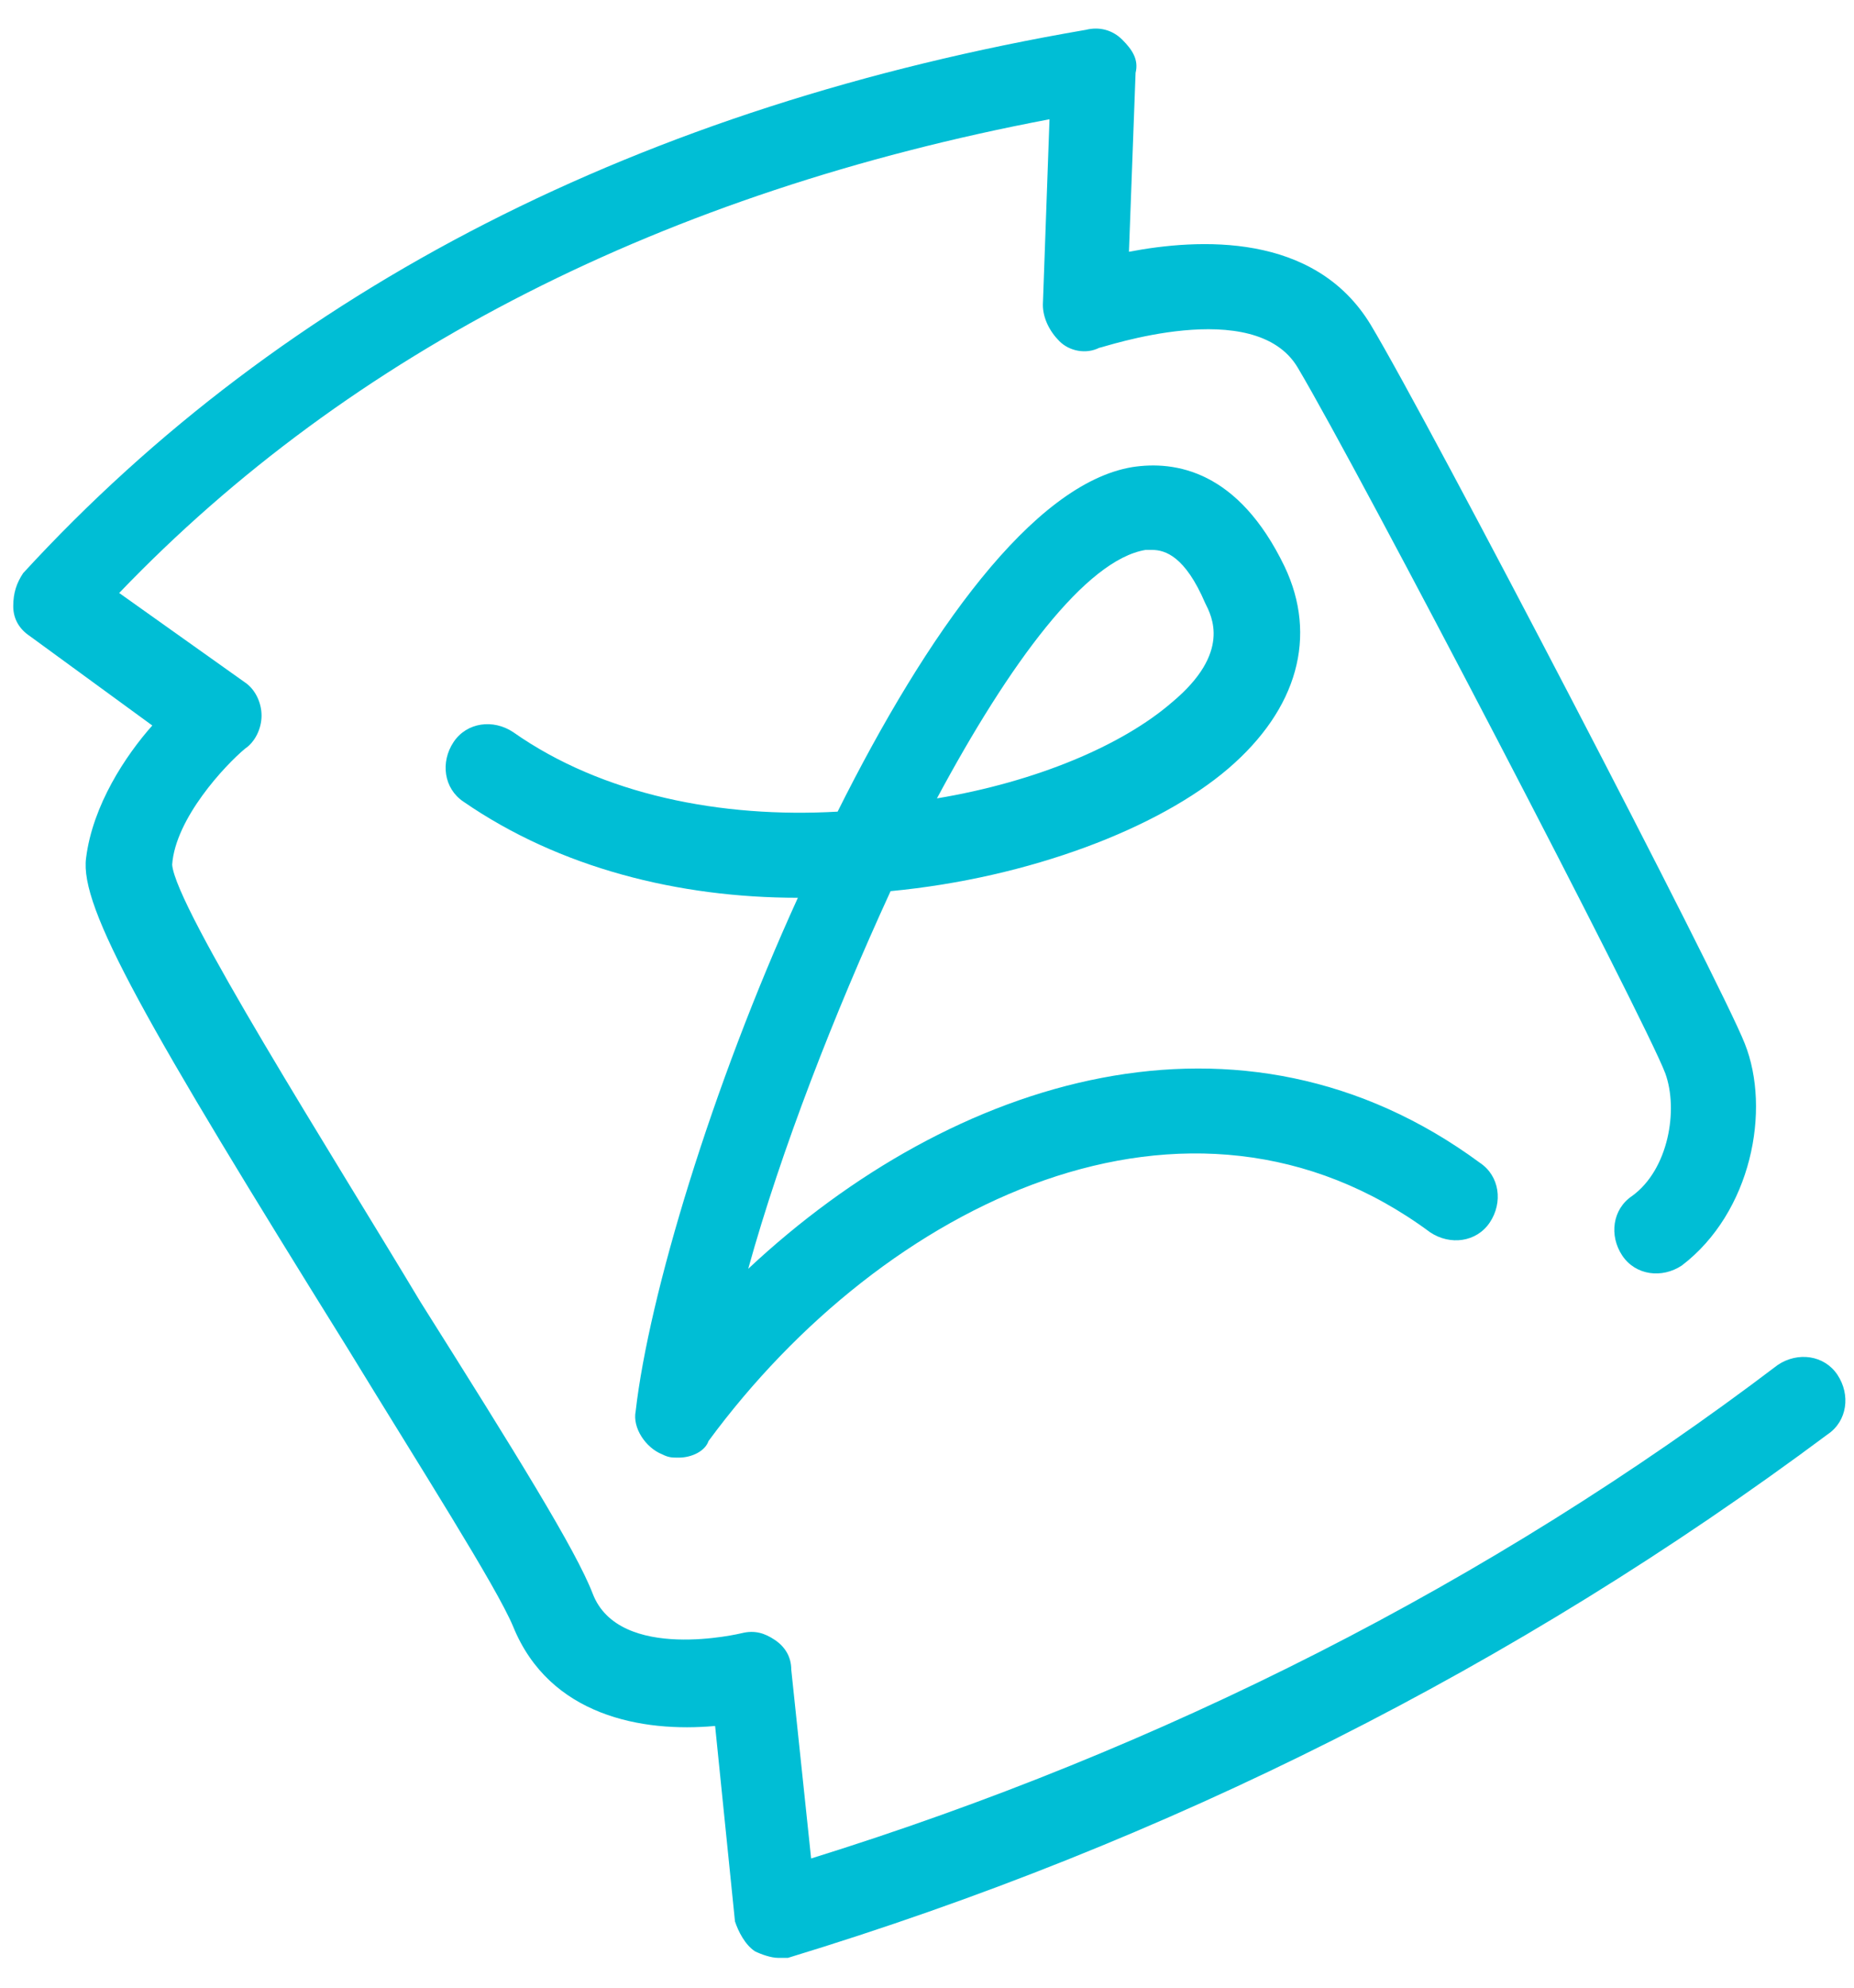
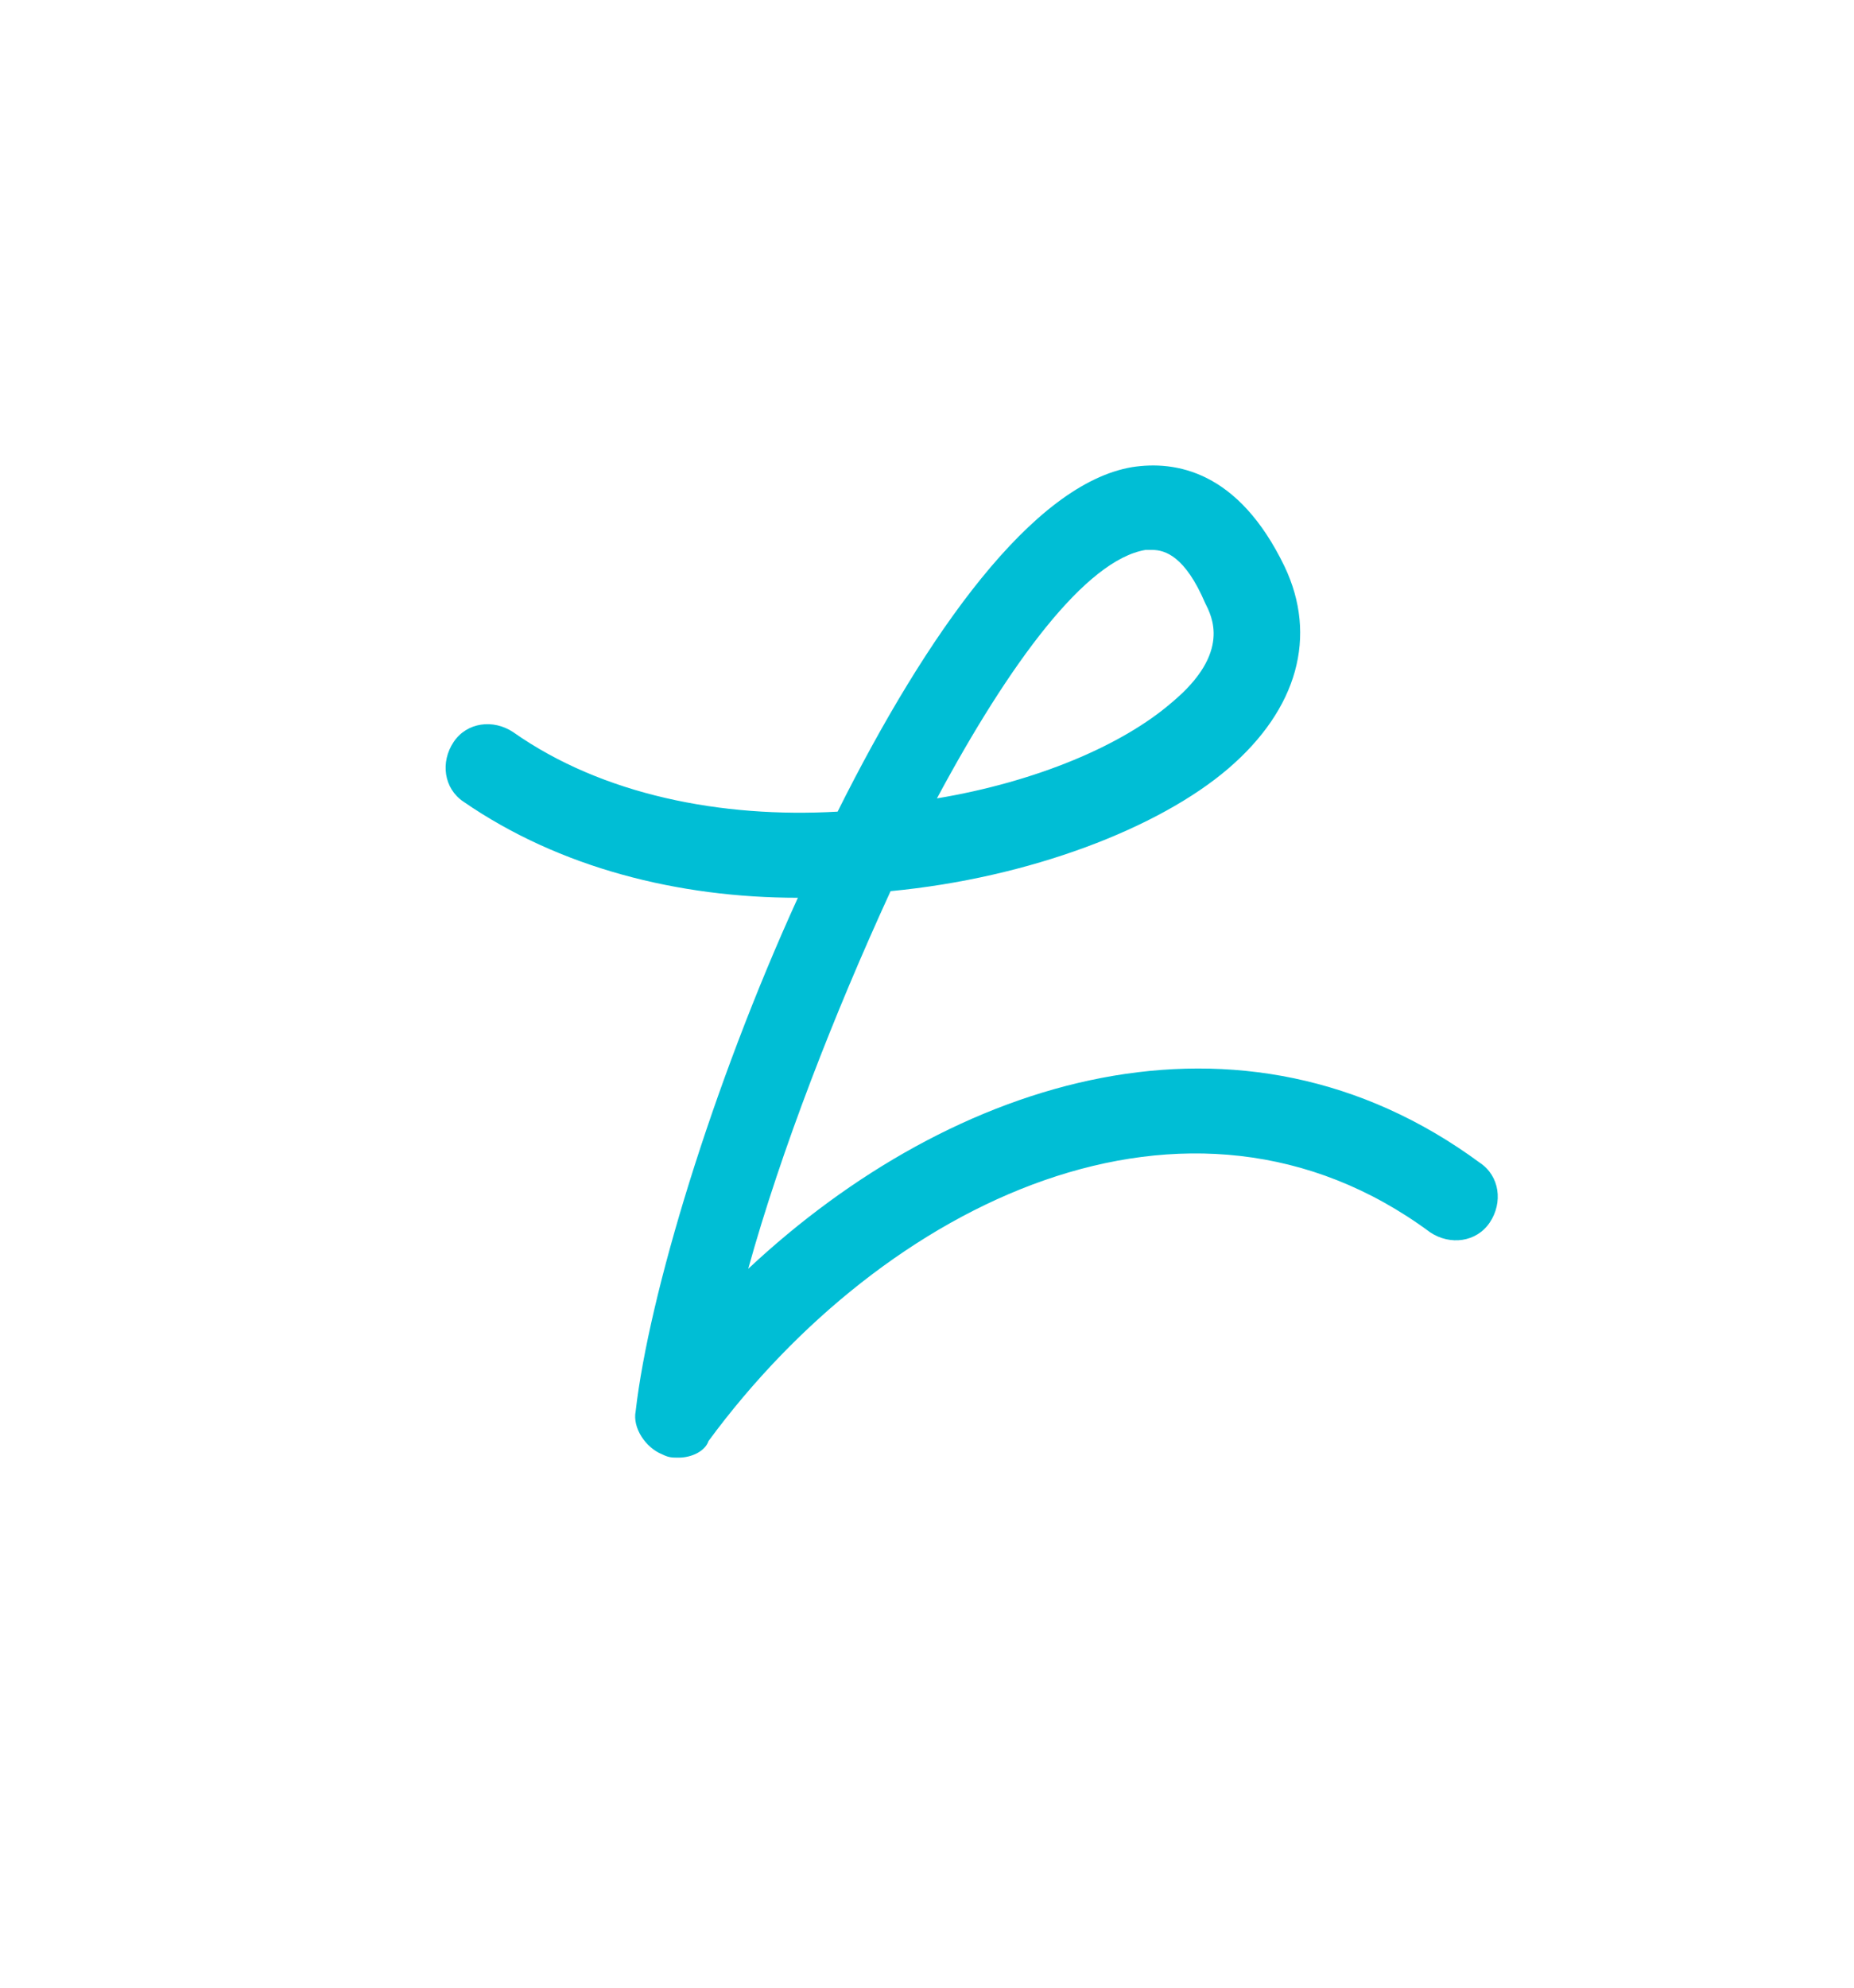
<svg xmlns="http://www.w3.org/2000/svg" width="56" height="60" viewBox="0 0 56 60" fill="none">
-   <path d="M23.5 59.1C23.3 59.1 23 59 22.8 58.9C22.5 58.7 22.3 58.3 22.2 58L21.6 52.1C19.4 52.3 16.6 51.8 15.5 49.1C15 47.9 12.7 44.3 10.5 40.7C4.4 30.9 2.4 27.4 2.6 25.9C2.8 24.3 3.8 22.8 4.6 21.9L0.9 19.2C0.6 19 0.4 18.7 0.4 18.3C0.4 17.9 0.5 17.6 0.7 17.3C8.6 8.7 19.4 3.2 32.8 0.9C33.2 0.8 33.6 0.9 33.9 1.2C34.2 1.5 34.4 1.8 34.3 2.2L34.1 7.6C36.2 7.2 39.7 7 41.4 9.8C43.2 12.8 52 29.7 52.7 31.5C53.5 33.5 52.9 36.6 50.8 38.2C50.2 38.6 49.4 38.5 49 37.9C48.6 37.3 48.7 36.5 49.3 36.1C50.4 35.3 50.7 33.5 50.3 32.4C49.7 30.8 41.1 14.3 39.2 11.1C37.9 8.9 33.3 10.5 33.2 10.5C32.8 10.7 32.3 10.6 32 10.3C31.7 10 31.5 9.6 31.5 9.2L31.7 3.6C20.1 5.8 10.6 10.6 3.6 17.9L7.4 20.6C7.7 20.8 7.9 21.2 7.9 21.6C7.9 22 7.7 22.4 7.4 22.6C6.8 23.1 5.3 24.7 5.2 26.1C5.3 27.4 10 34.8 12.7 39.3C15.6 43.9 17.4 46.8 17.9 48.1C18.7 50.2 22.4 49.3 22.4 49.3C22.8 49.2 23.1 49.3 23.4 49.5C23.7 49.7 23.9 50 23.9 50.4L24.5 56.1C35.1 52.8 45 47.8 53.7 41.2C54.3 40.8 55.1 40.9 55.5 41.5C55.9 42.1 55.8 42.9 55.2 43.3C45.8 50.3 35.3 55.6 23.8 59.1C23.8 59.1 23.6 59.1 23.5 59.1Z" fill="#00BED5" />
  <path d="M20.5 44C20.3 44 20.2 44 20 43.9C19.5 43.7 19.1 43.1 19.2 42.6C19.6 39.1 21.5 32.8 24.1 27.1C20.5 27.1 16.9 26.2 14 24.2C13.4 23.8 13.3 23 13.7 22.4C14.1 21.8 14.9 21.7 15.5 22.1C18.2 24 21.8 24.7 25.3 24.5C28 19.1 31.2 14.6 34.2 14.1C35.5 13.9 37.4 14.2 38.8 17.1C39.8 19.2 39.2 21.4 37.1 23.2C35 25 31.1 26.5 26.9 26.9C25.2 30.6 23.6 34.7 22.6 38.3C28.8 32.5 37.5 29.8 44.7 35.1C45.3 35.5 45.4 36.3 45 36.9C44.6 37.5 43.8 37.6 43.2 37.2C35.9 31.8 26.7 36.3 21.4 43.5C21.3 43.8 20.9 44 20.5 44ZM34.8 16.6C34.7 16.6 34.6 16.6 34.6 16.6C32.8 16.9 30.5 20 28.3 24.1C31.3 23.6 33.9 22.5 35.4 21.2C37.2 19.7 36.6 18.6 36.4 18.2C35.8 16.8 35.2 16.6 34.8 16.6Z" fill="#00BED5" />
</svg>